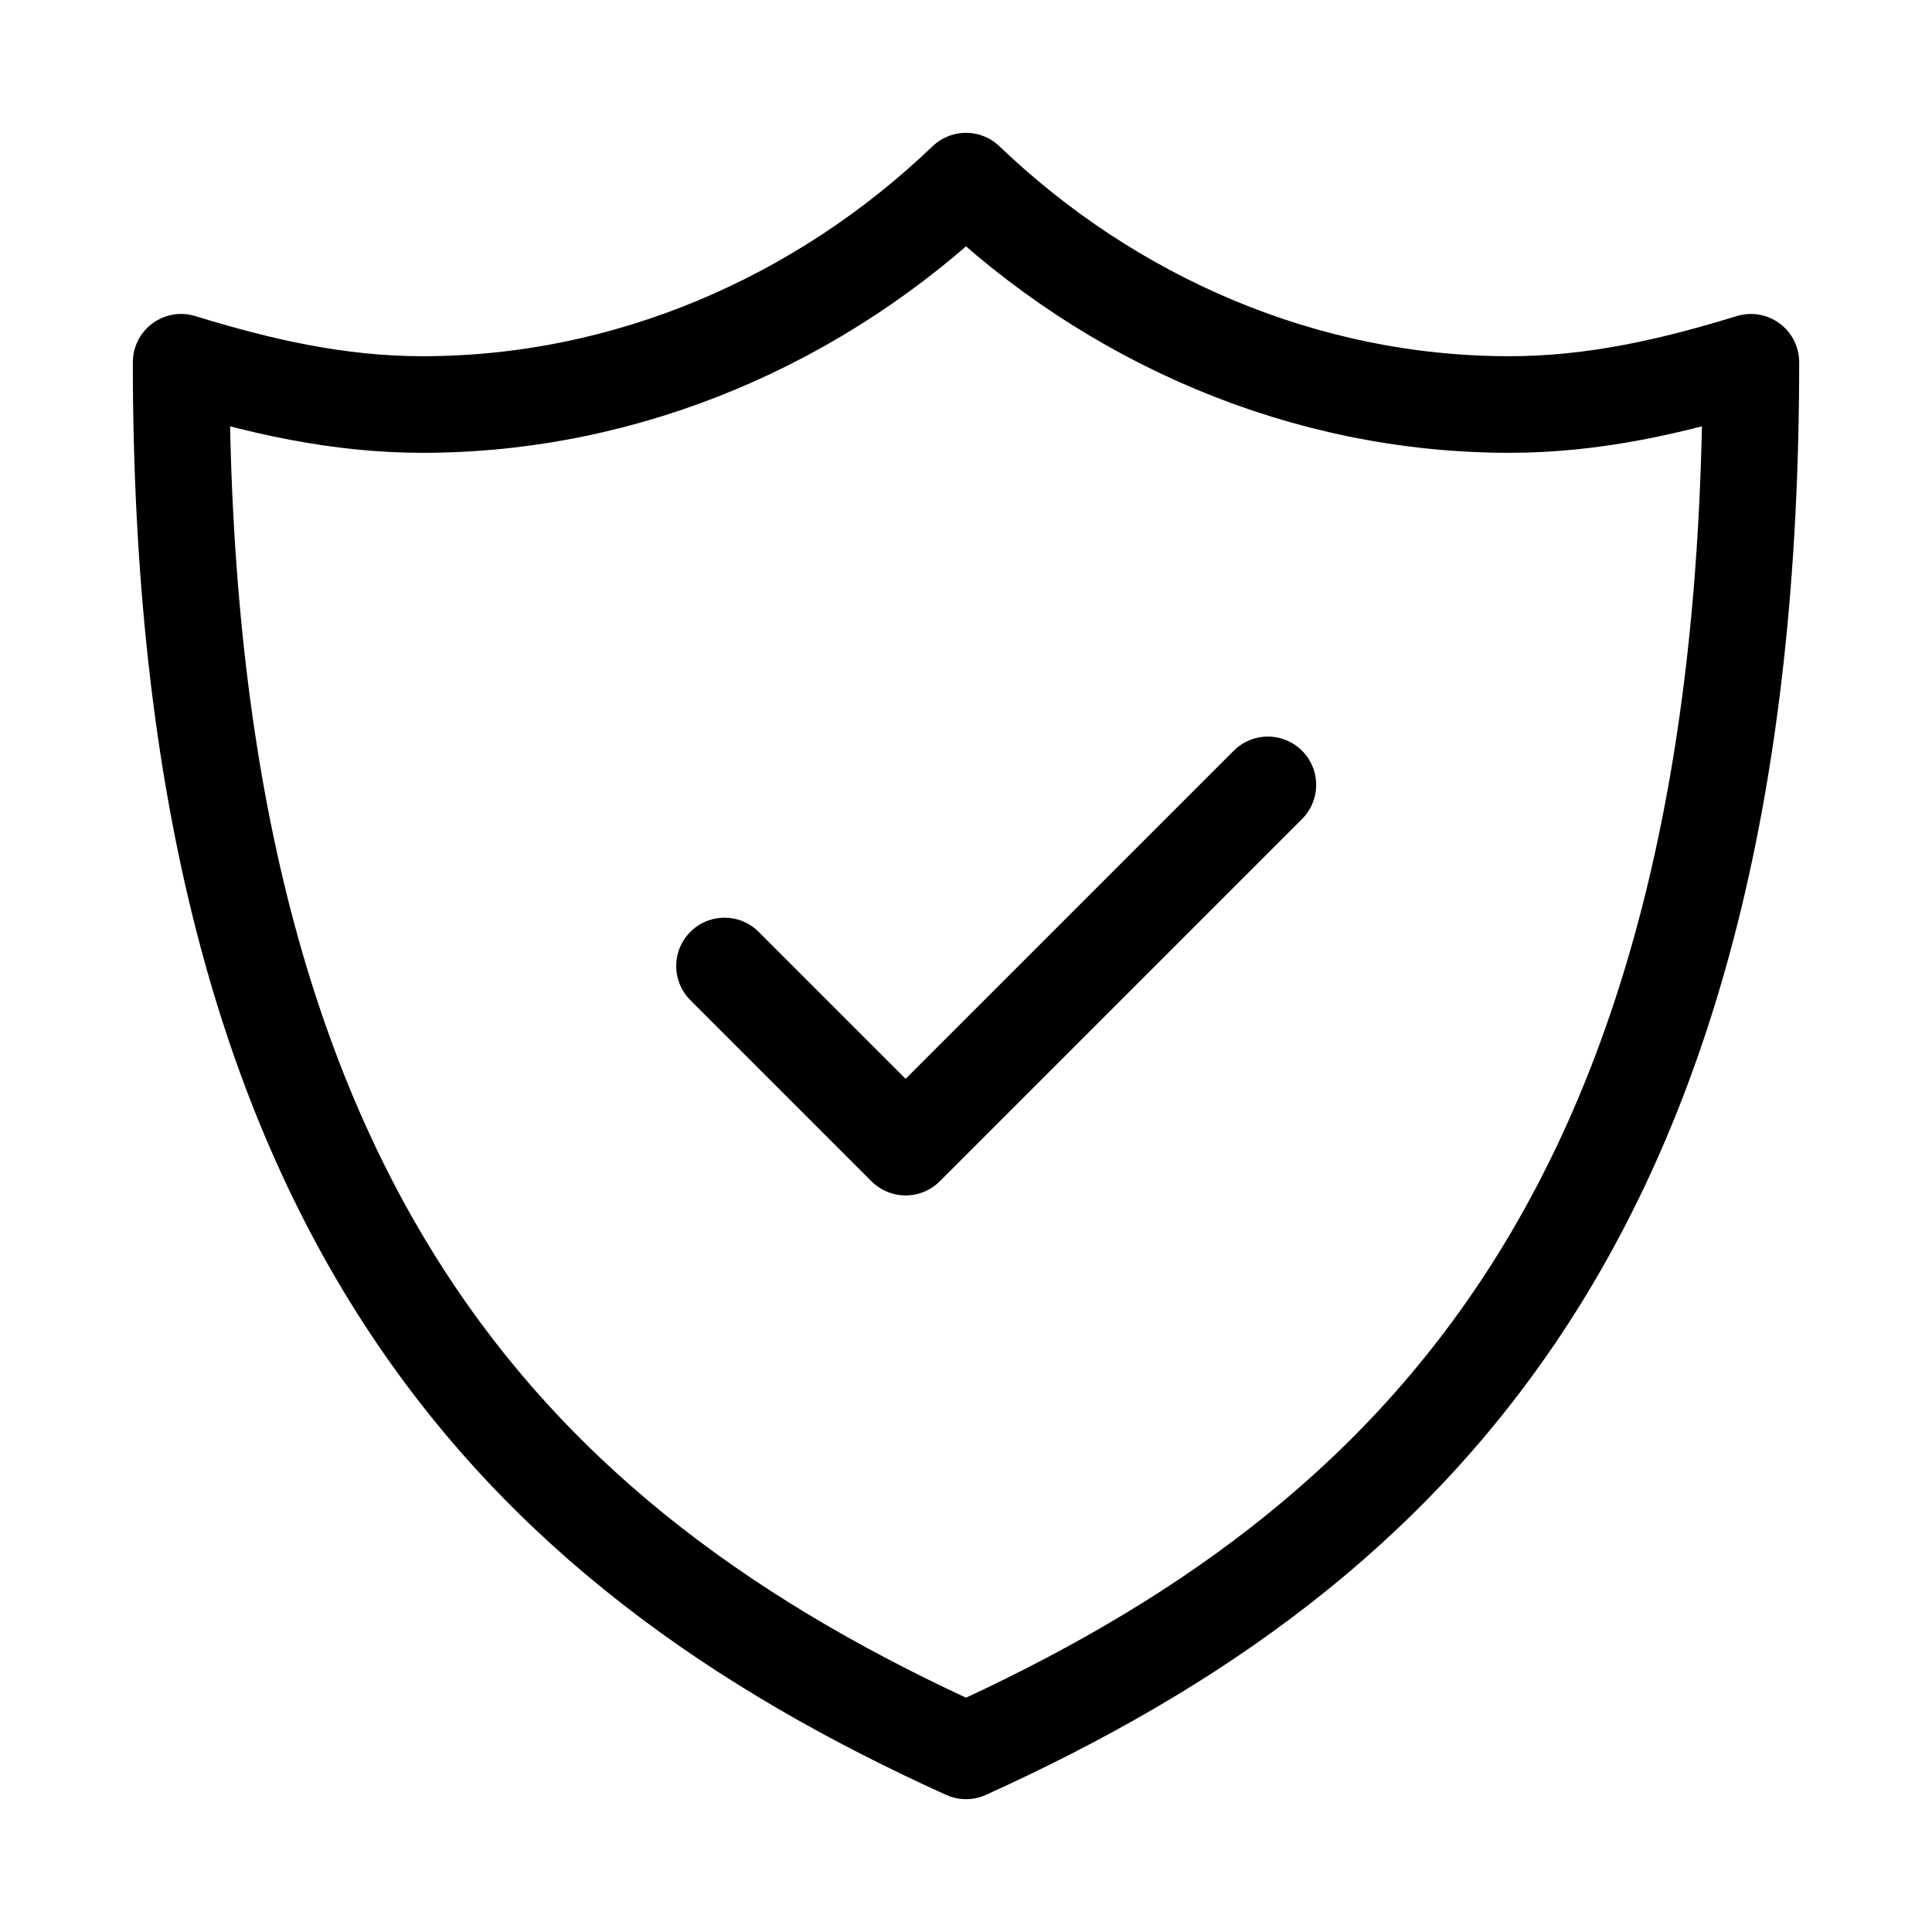
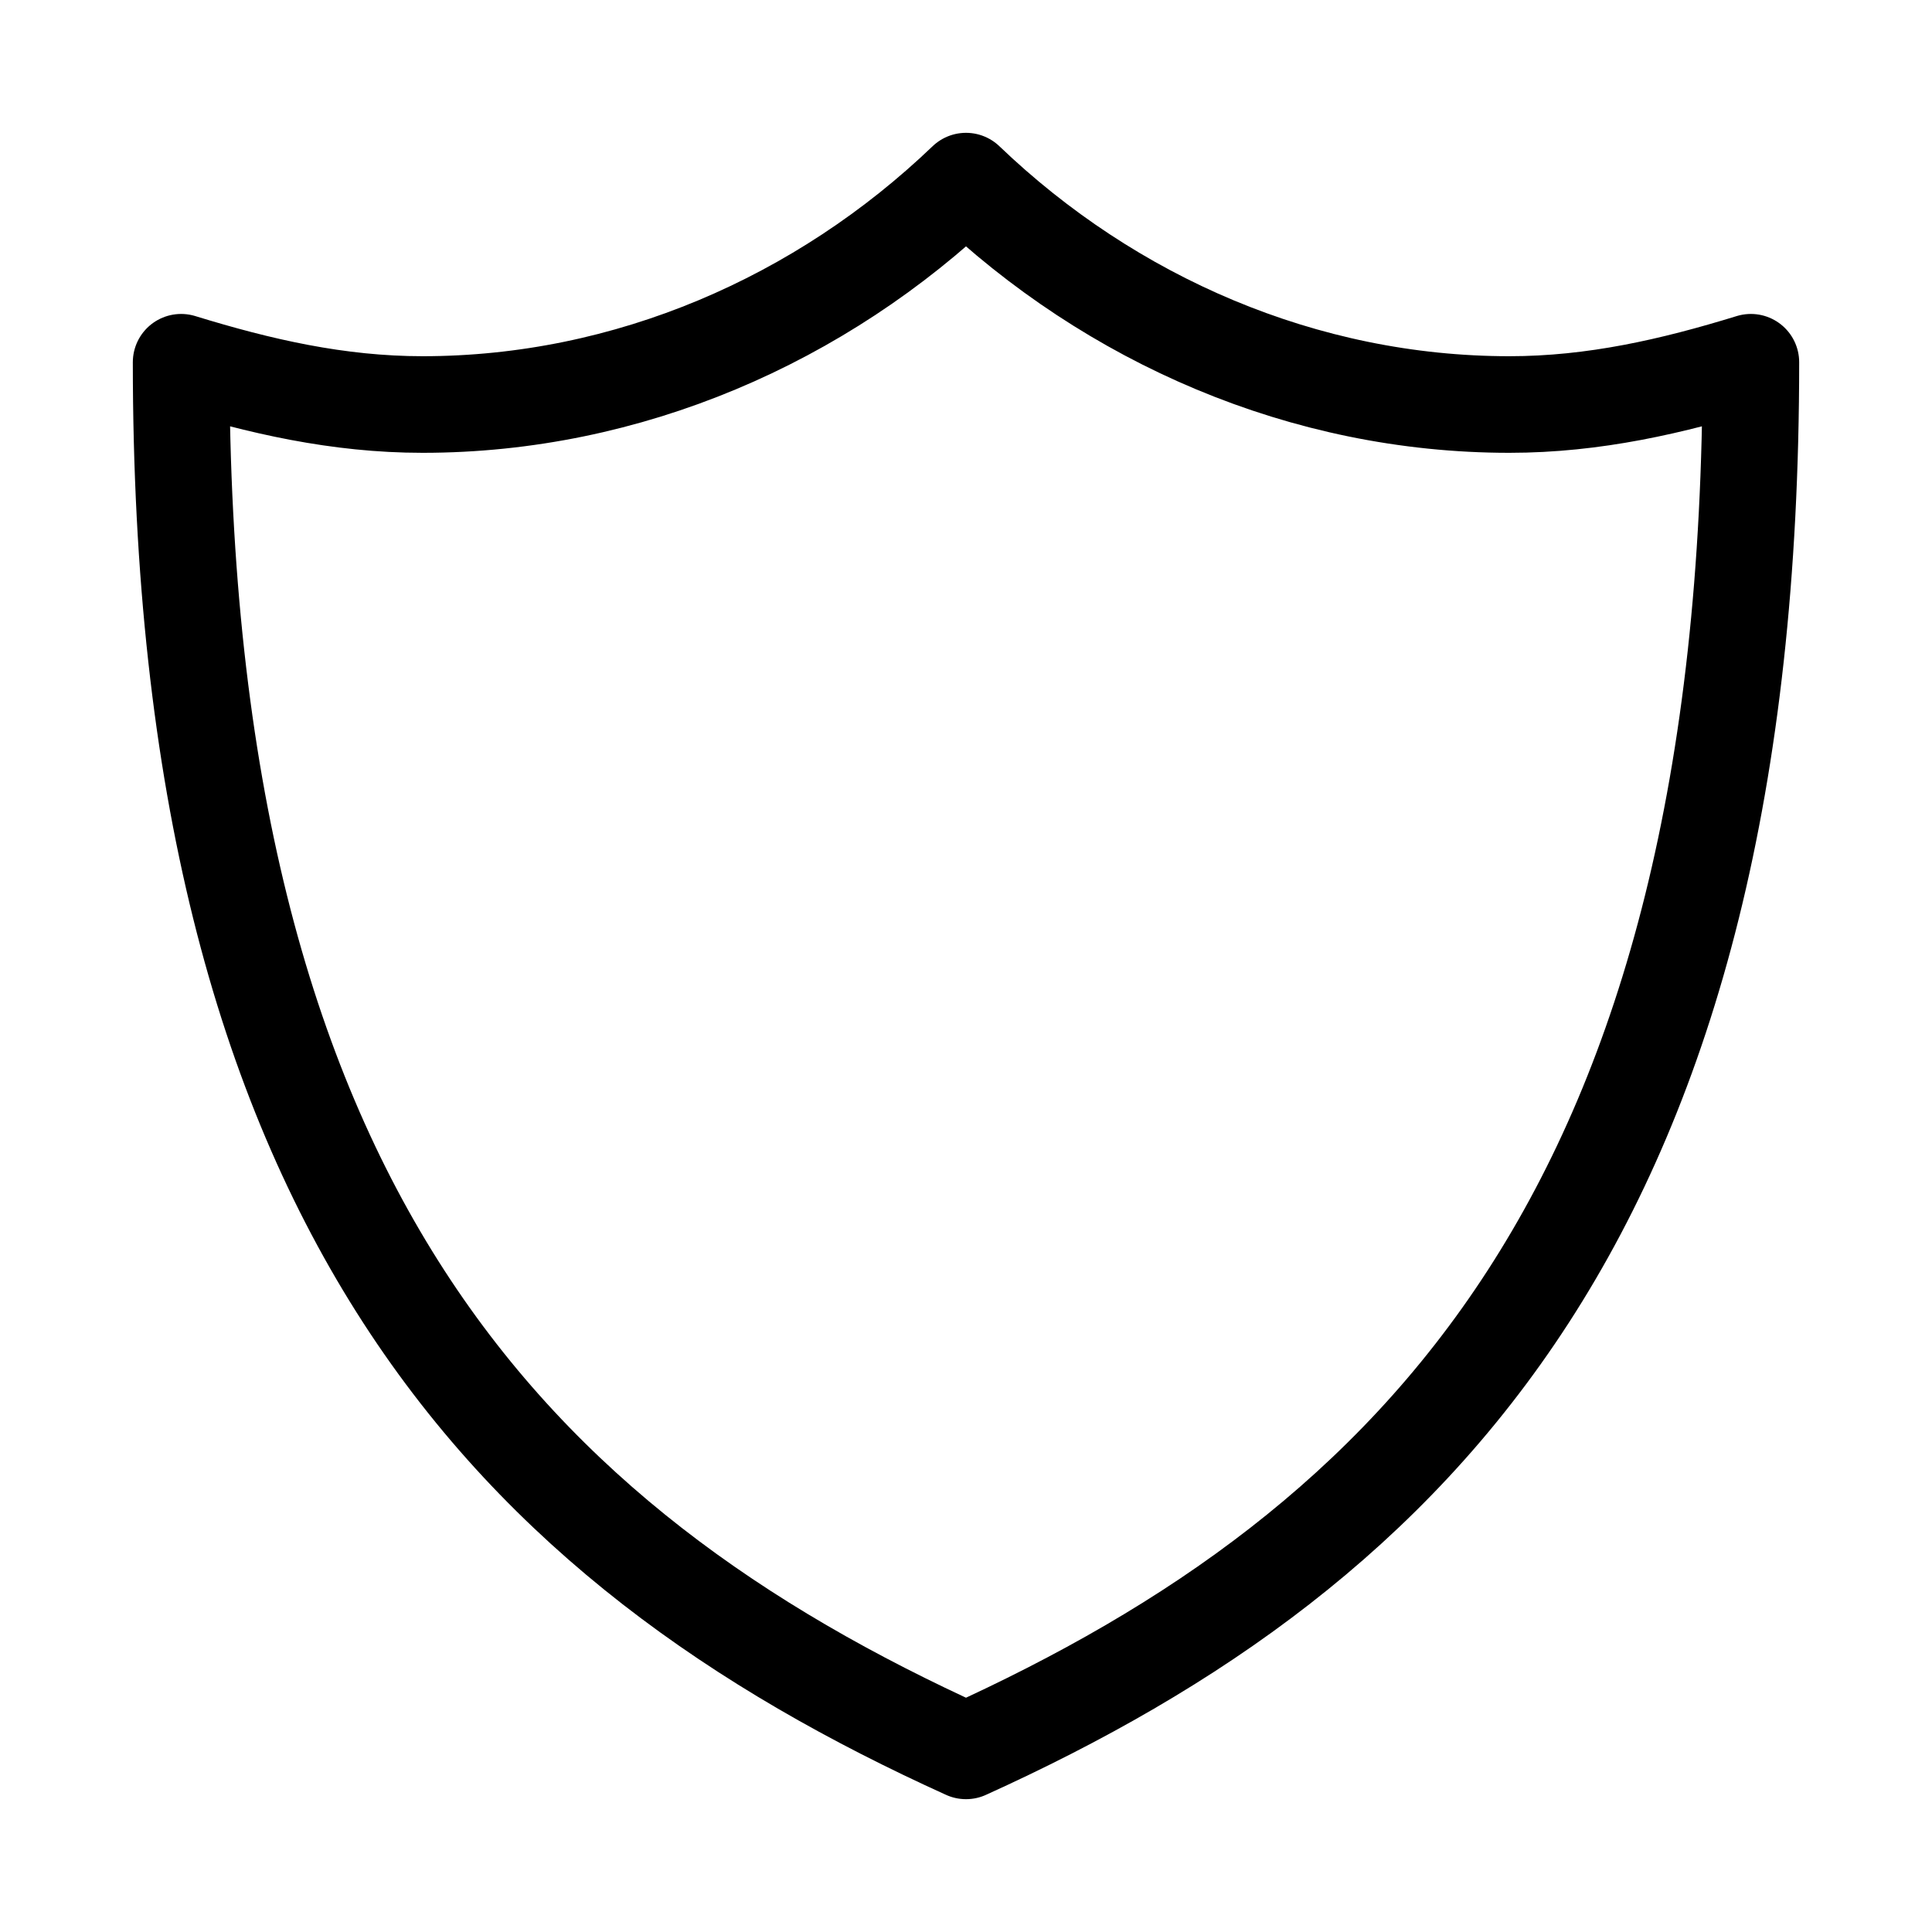
<svg xmlns="http://www.w3.org/2000/svg" width="40" height="40" viewBox="0 0 40 40" fill="none">
  <g id="security-protection-shield-done-tick-check-svgrepo-com 1">
    <path id="Vector" d="M31.25 8.375C27 8.375 23 6.625 20 3.75C17 6.625 13 8.375 8.75 8.375C7 8.375 5.375 8 3.75 7.5C3.75 25 10.625 32 20 36.25C29.375 32 36.25 25 36.25 7.5C34.625 8 33 8.375 31.25 8.375Z" stroke="black" stroke-width="2" stroke-miterlimit="10" stroke-linecap="round" stroke-linejoin="round" />
-     <path id="Vector_2" d="M15 20L18.75 23.75L26.25 16.25" stroke="black" stroke-width="2" stroke-miterlimit="10" stroke-linecap="round" stroke-linejoin="round" />
  </g>
</svg>